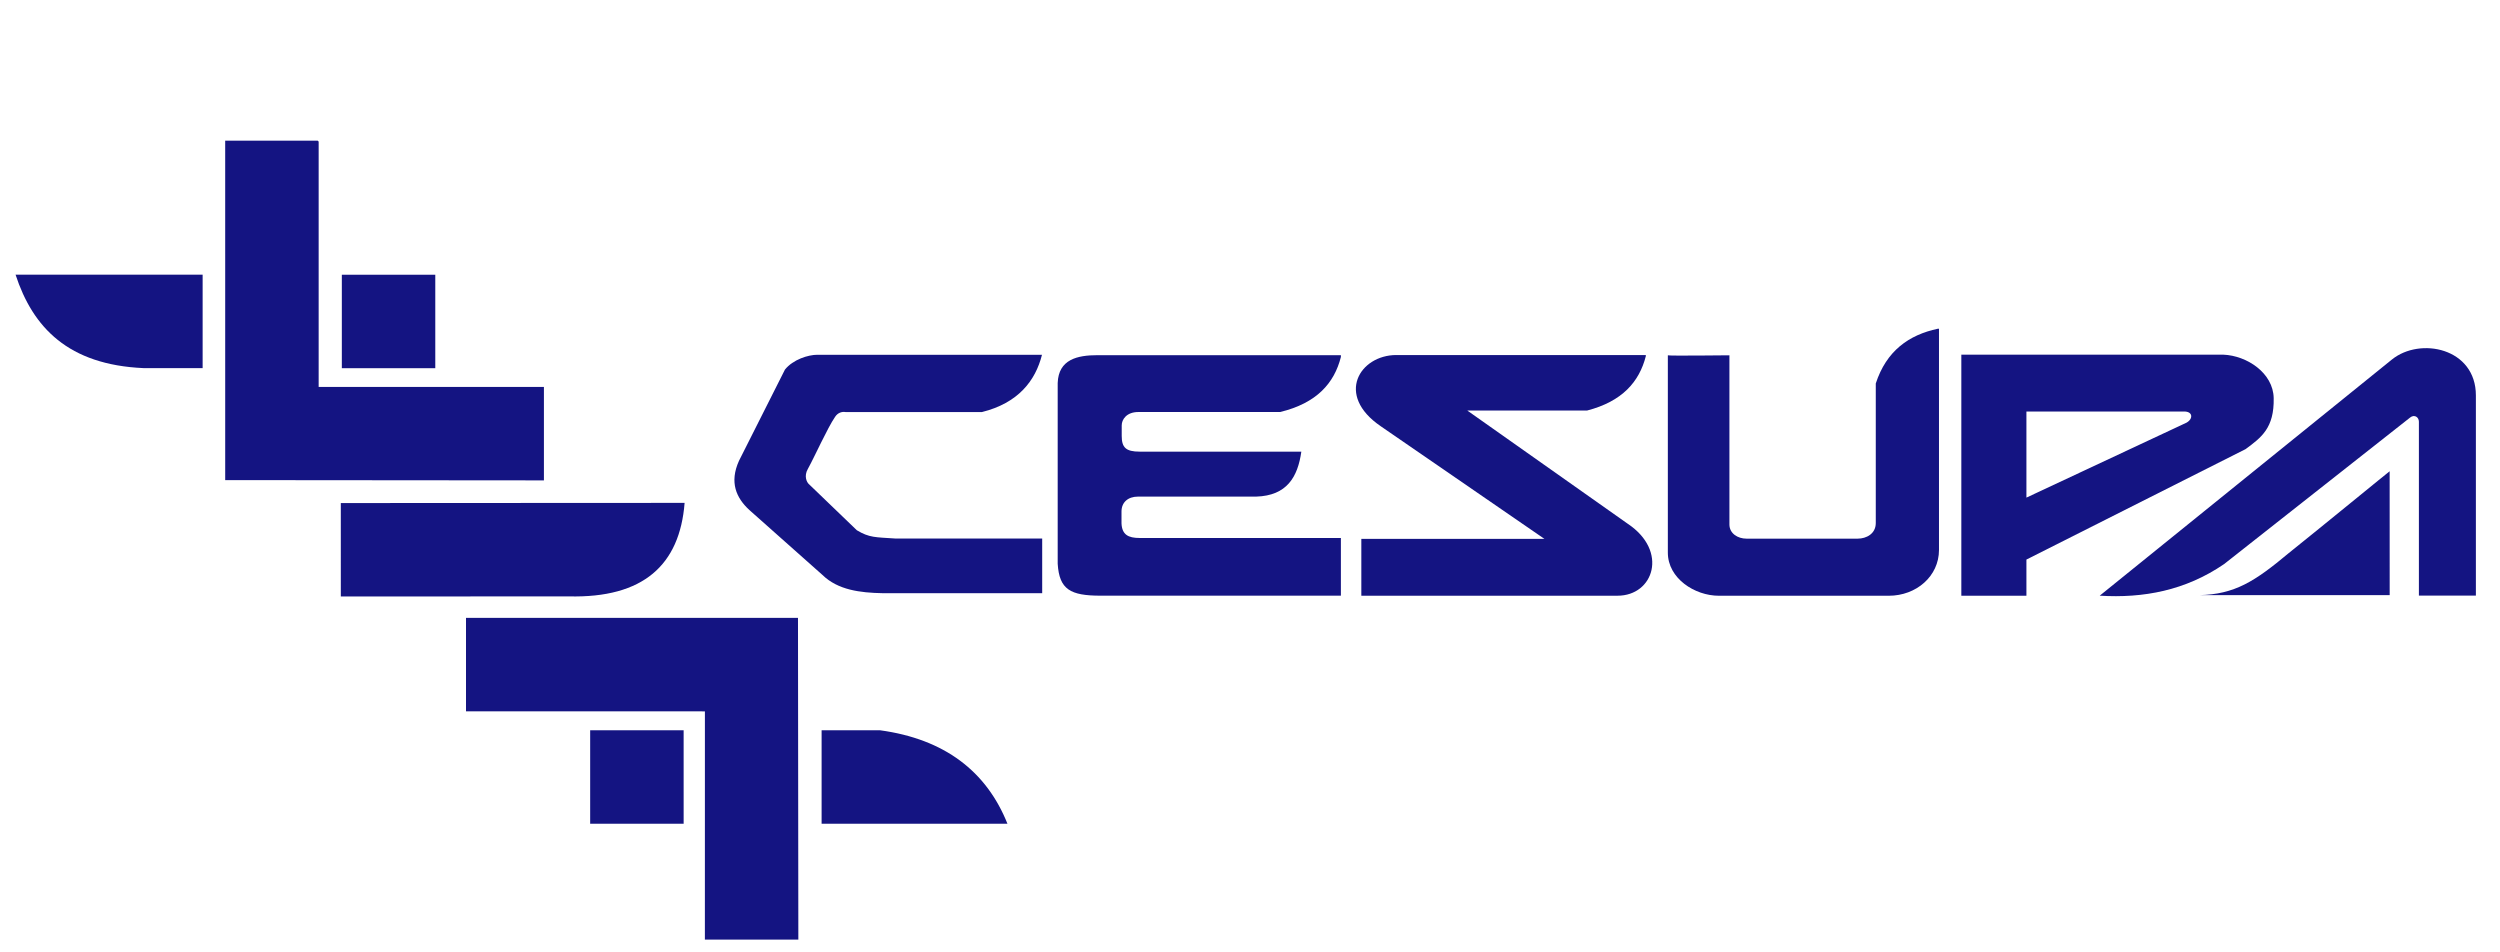
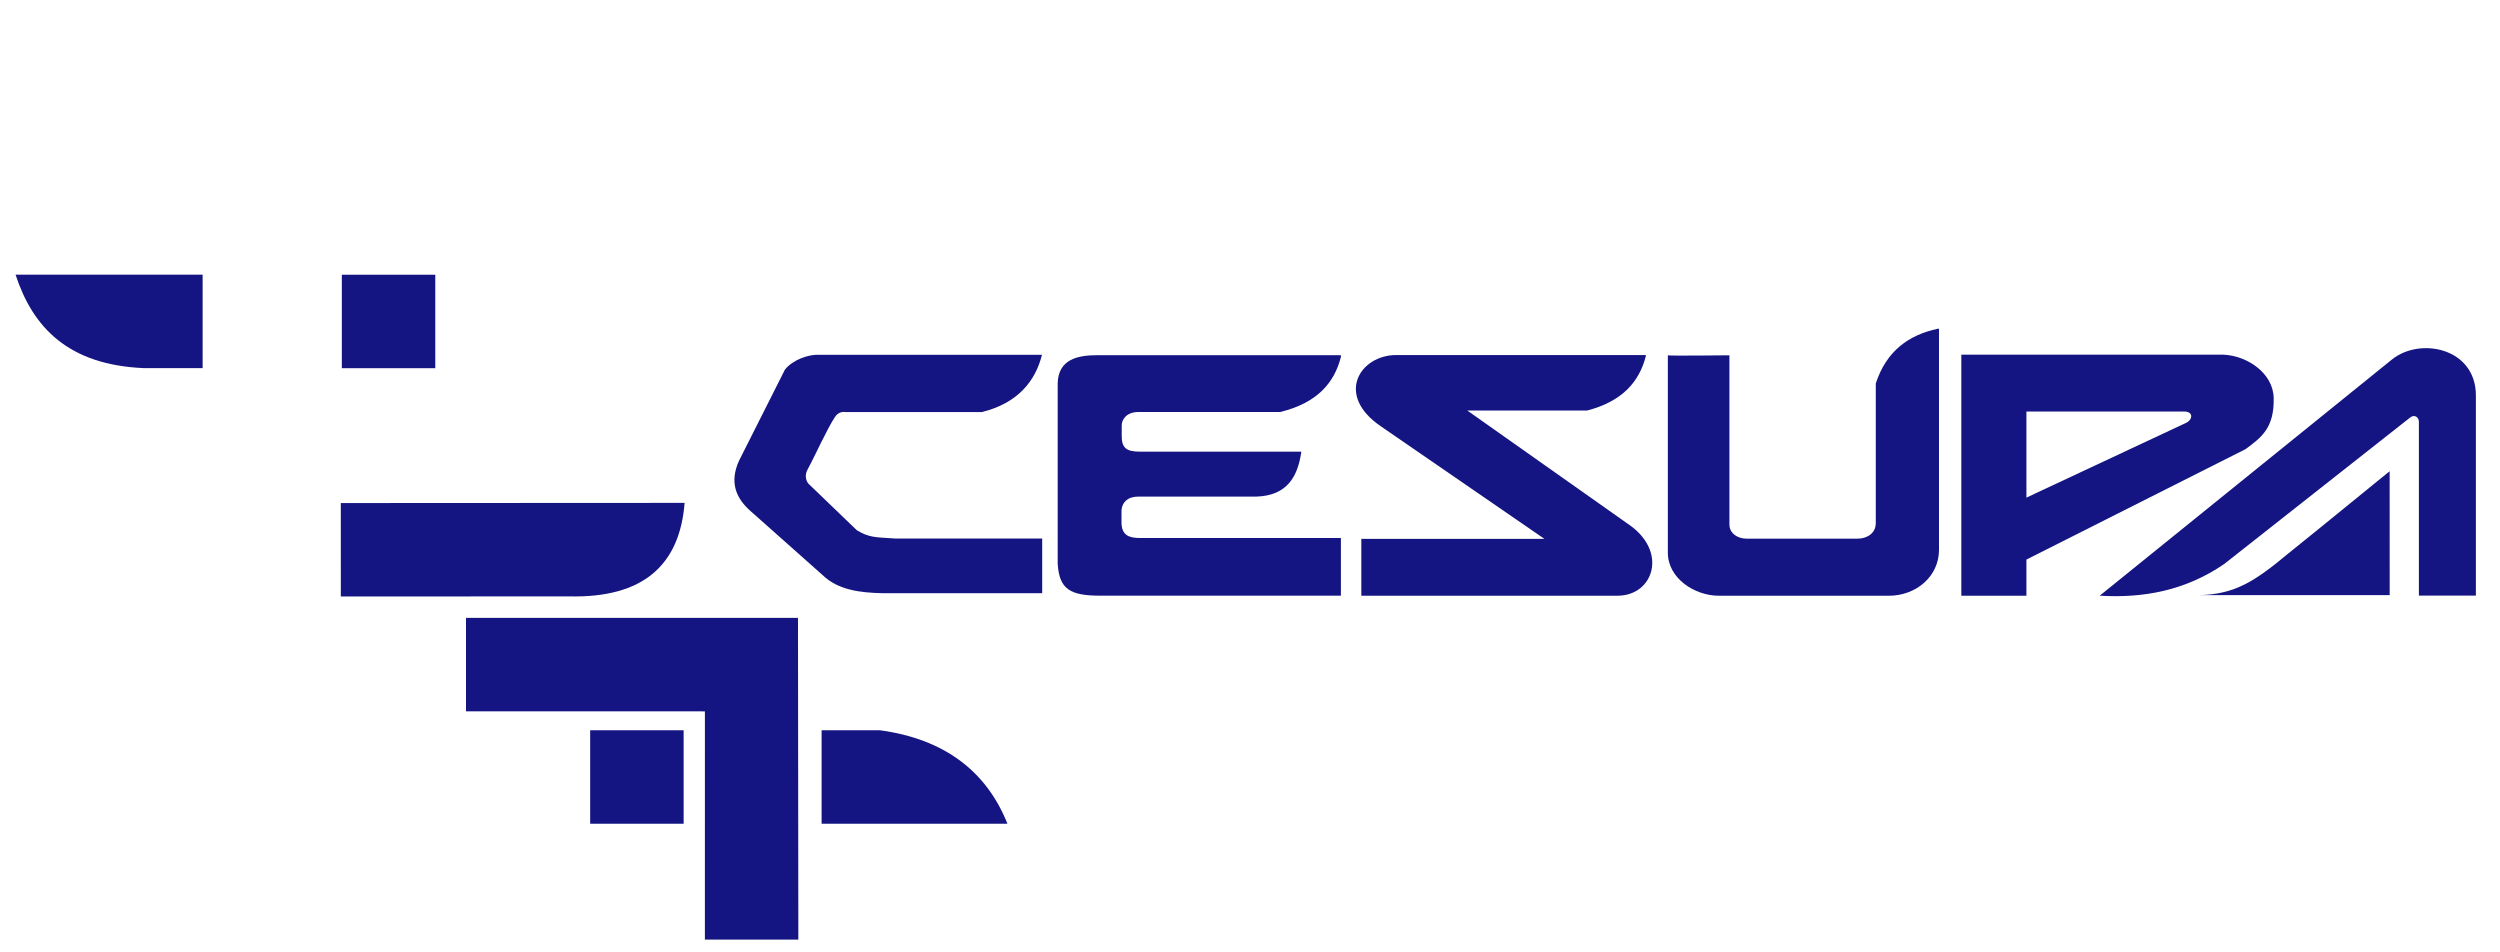
<svg xmlns="http://www.w3.org/2000/svg" width="210" height="80" viewBox="0 0 210 80" fill="none">
  <g id="logo">
    <g id="logo_2">
      <path fill-rule="evenodd" clip-rule="evenodd" d="M28.714 23.077L36.564 23.075V30.928L28.714 30.926V23.077Z" fill="#141482" />
      <path fill-rule="evenodd" clip-rule="evenodd" d="M17.021 23.072C11.783 23.072 6.545 23.072 1.307 23.072C2.758 27.507 5.732 30.643 12.061 30.922L17.021 30.923V23.072Z" fill="#141482" />
      <path fill-rule="evenodd" clip-rule="evenodd" d="M28.628 42.257C38.255 42.251 47.881 42.247 57.507 42.242C57.098 47.465 54.036 50.251 47.773 50.096L28.629 50.106L28.628 42.257Z" fill="#141482" />
      <path fill-rule="evenodd" clip-rule="evenodd" d="M49.574 61.344V69.194L57.426 69.196L57.425 61.343L49.574 61.344Z" fill="#141482" />
      <path fill-rule="evenodd" clip-rule="evenodd" d="M69.015 61.344V69.194C74.219 69.195 79.422 69.196 84.626 69.196C82.865 64.791 79.344 62.082 73.923 61.343L69.015 61.344Z" fill="#141482" />
-       <path fill-rule="evenodd" clip-rule="evenodd" d="M45.689 40.352L18.917 40.329L18.916 11.818H26.69L26.767 11.895V32.502L45.689 32.503V40.352Z" fill="#141482" />
      <path fill-rule="evenodd" clip-rule="evenodd" d="M67.061 78.929L67.031 51.903L39.144 51.903V59.751L59.212 59.755L59.21 78.929H67.061Z" fill="#141482" />
      <path fill-rule="evenodd" clip-rule="evenodd" d="M164.752 50.041V29.792H186.758C188.742 29.871 190.95 31.329 190.99 33.441C191.039 35.956 189.959 36.744 188.624 37.729L170.219 47.004V50.041H164.752ZM170.219 34.567H183.473C184.211 34.567 184.235 35.187 183.667 35.504L170.219 41.8V34.567Z" fill="#141482" />
      <path fill-rule="evenodd" clip-rule="evenodd" d="M200.733 49.993L200.73 39.586C200.73 39.568 195.067 44.209 192.249 46.464C189.396 48.848 187.719 49.921 184.738 49.993H200.733Z" fill="#141482" />
      <path fill-rule="evenodd" clip-rule="evenodd" d="M176.375 50.038L200.919 30.201C203.295 28.281 207.974 29.235 207.974 33.216V50.028L203.187 50.032V35.424C203.187 35.032 202.803 34.786 202.451 35.072C197.241 39.176 192.031 43.28 186.822 47.384C183.573 49.606 180.05 50.261 176.375 50.038Z" fill="#141482" />
      <path fill-rule="evenodd" clip-rule="evenodd" d="M140.099 29.845V46.421C140.099 48.583 142.356 50.043 144.385 50.043H158.658C160.959 50.043 162.875 48.411 162.875 46.194V27.611H162.789C160.334 28.133 158.458 29.475 157.565 32.212V43.939C157.565 44.837 156.775 45.246 156.049 45.246H146.698C145.984 45.246 145.271 44.823 145.271 44.053V29.845C145.271 29.845 140.099 29.902 140.099 29.845Z" fill="#141482" />
      <path fill-rule="evenodd" clip-rule="evenodd" d="M114.352 50.04H135.873C138.906 50.04 140.165 46.287 136.73 43.996L123.254 34.486H133.31C136.265 33.722 137.698 32.075 138.249 29.917V29.823H117.29C114.244 29.823 112.115 33.17 115.99 35.809L129.728 45.263H114.352V50.04Z" fill="#141482" />
      <path fill-rule="evenodd" clip-rule="evenodd" d="M112.635 29.835H92.19C90.517 29.835 88.913 30.178 88.846 32.175V47.355C88.98 49.524 89.915 50.037 92.457 50.037H112.635V45.191H95.734C94.771 45.191 94.248 44.915 94.206 43.96V42.964C94.206 42.206 94.74 41.715 95.589 41.715H105.518C108.106 41.638 109.013 40.06 109.312 37.938H95.734C94.578 37.938 94.224 37.592 94.224 36.62V35.732C94.224 35.232 94.634 34.609 95.624 34.609H107.535C110.603 33.863 112.077 32.19 112.635 29.986V29.835Z" fill="#141482" />
      <path fill-rule="evenodd" clip-rule="evenodd" d="M87.544 49.828H74.142C72.257 49.792 70.389 49.564 69.09 48.3L62.944 42.839C61.85 41.829 61.252 40.525 62.076 38.705L65.936 31.045C66.615 30.197 67.896 29.801 68.65 29.801H87.527C86.975 31.998 85.518 33.856 82.486 34.612H71.023C70.728 34.565 70.379 34.66 70.148 35.014C69.489 35.98 68.464 38.292 67.855 39.4C67.525 39.977 67.746 40.509 67.978 40.696L71.973 44.54C73.028 45.177 73.538 45.121 75.198 45.235H87.544V49.828Z" fill="#141482" />
    </g>
  </g>
</svg>